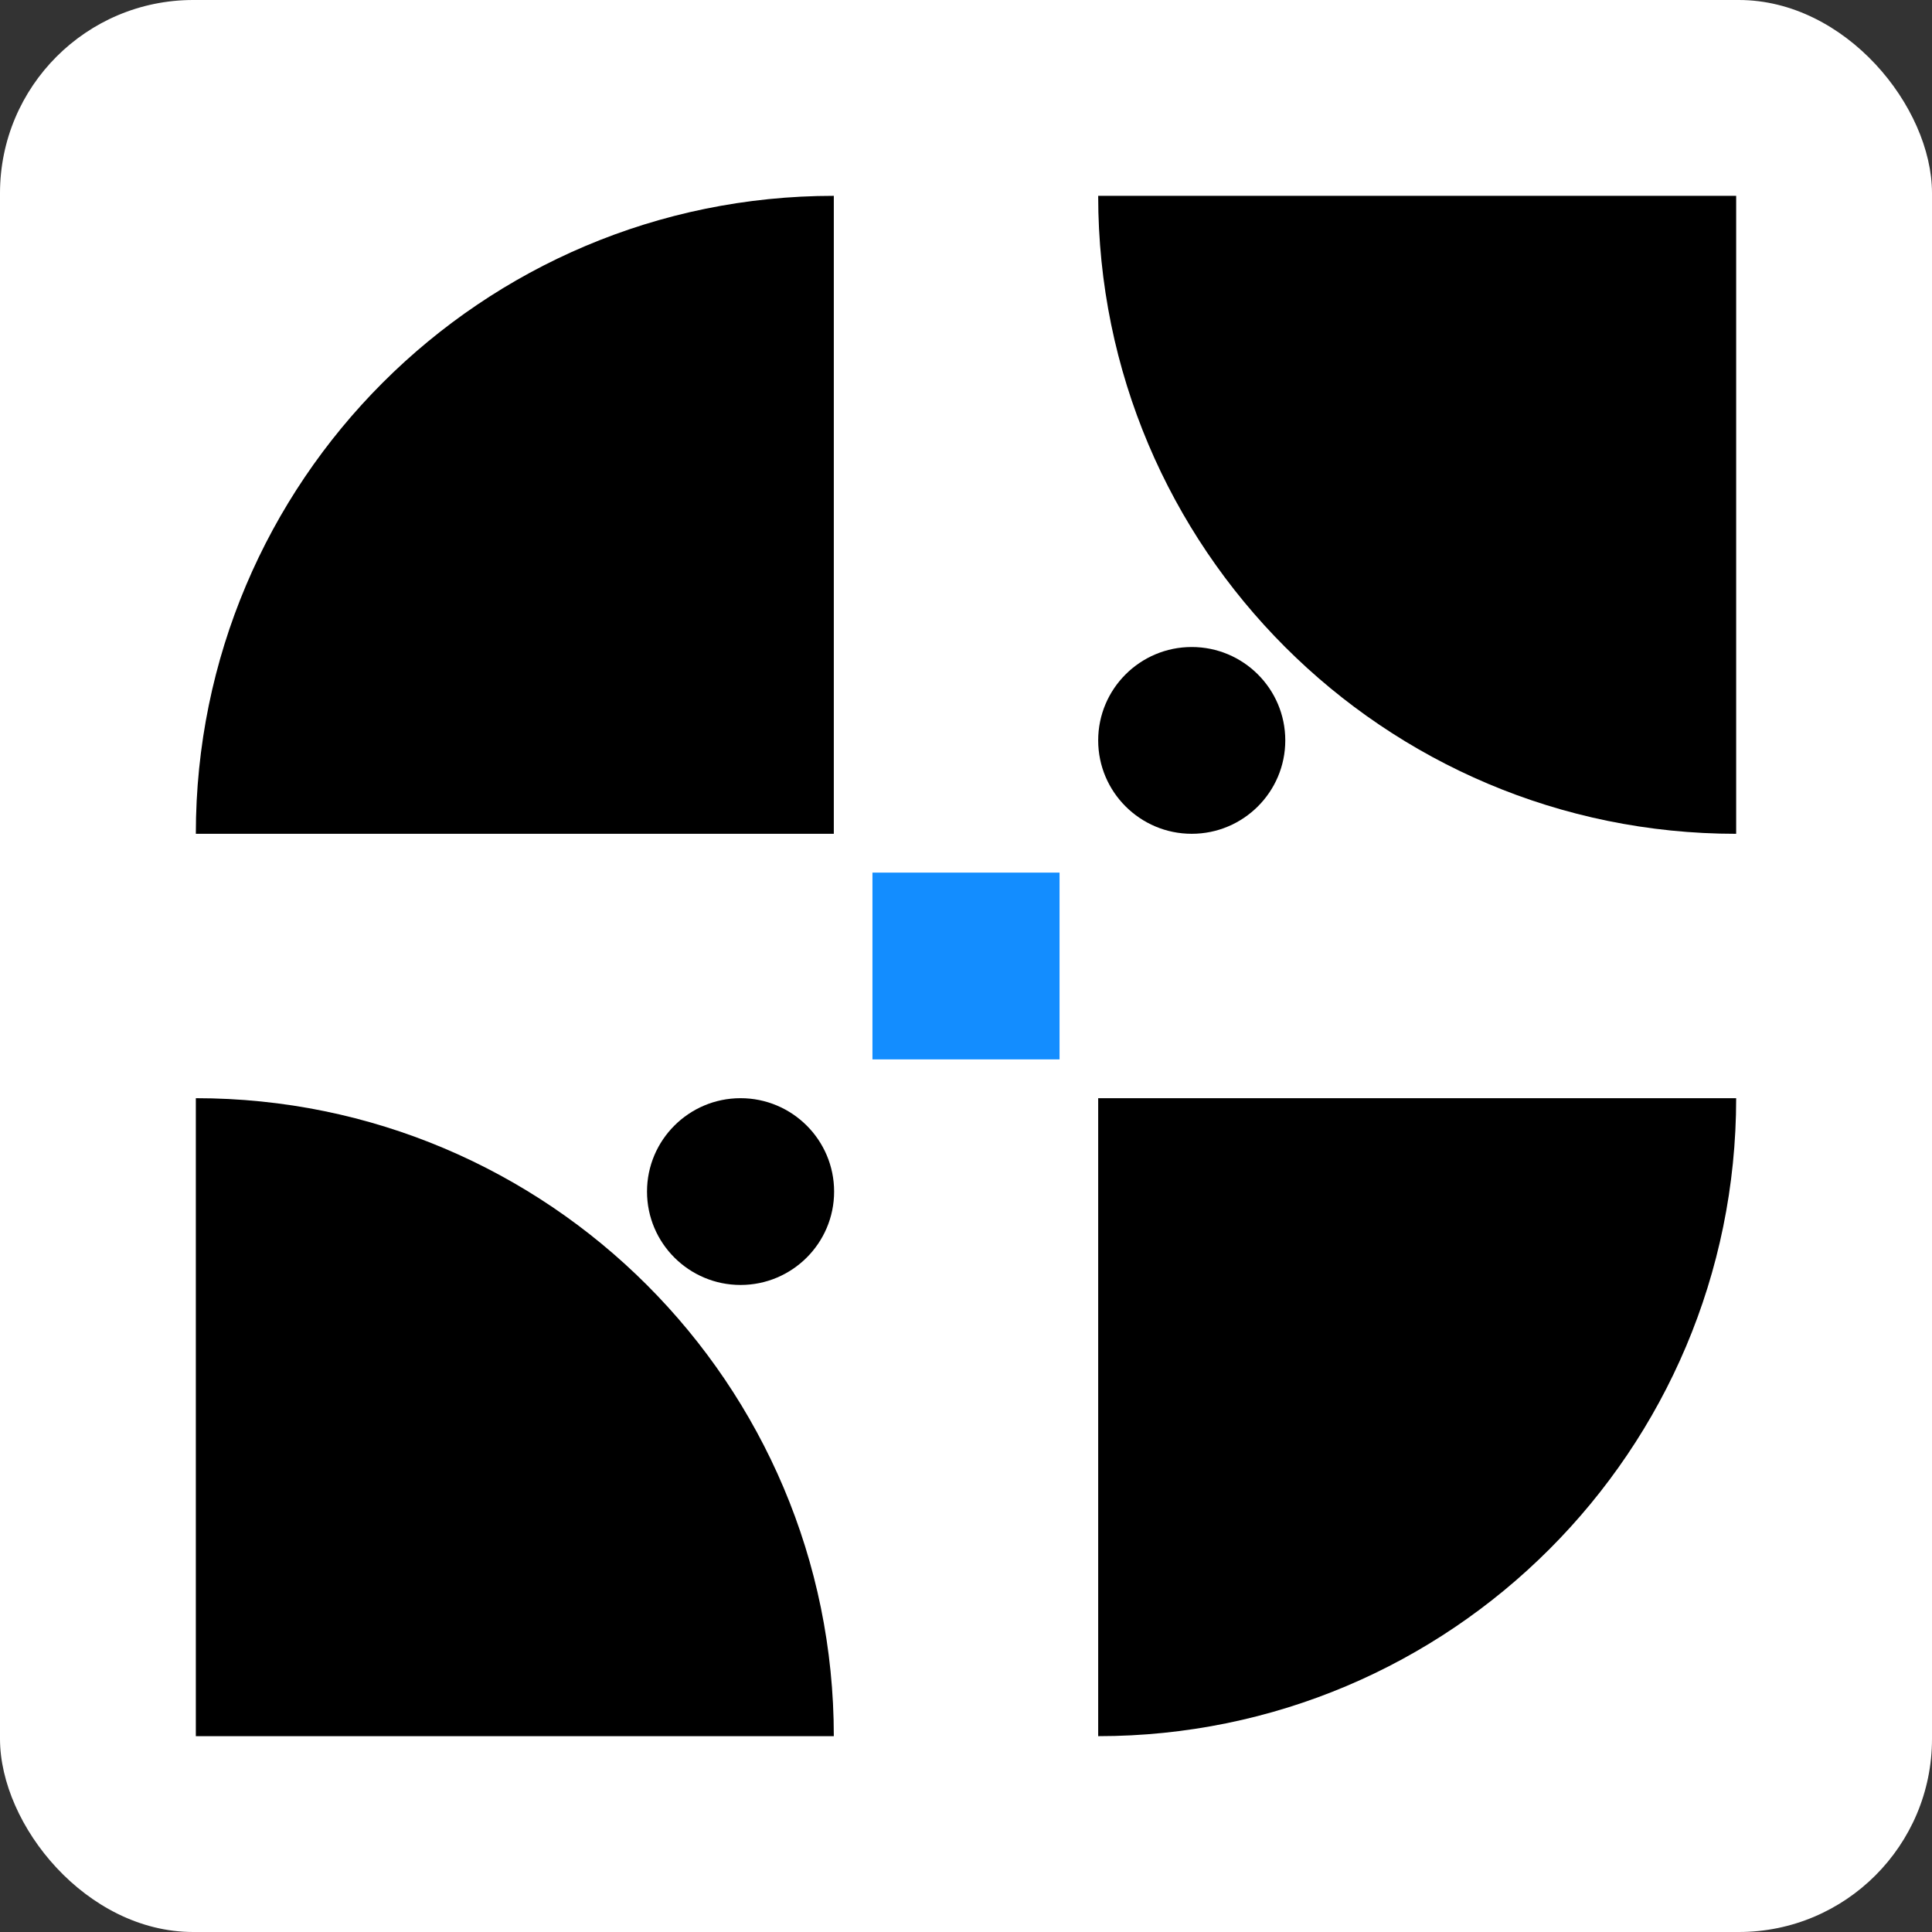
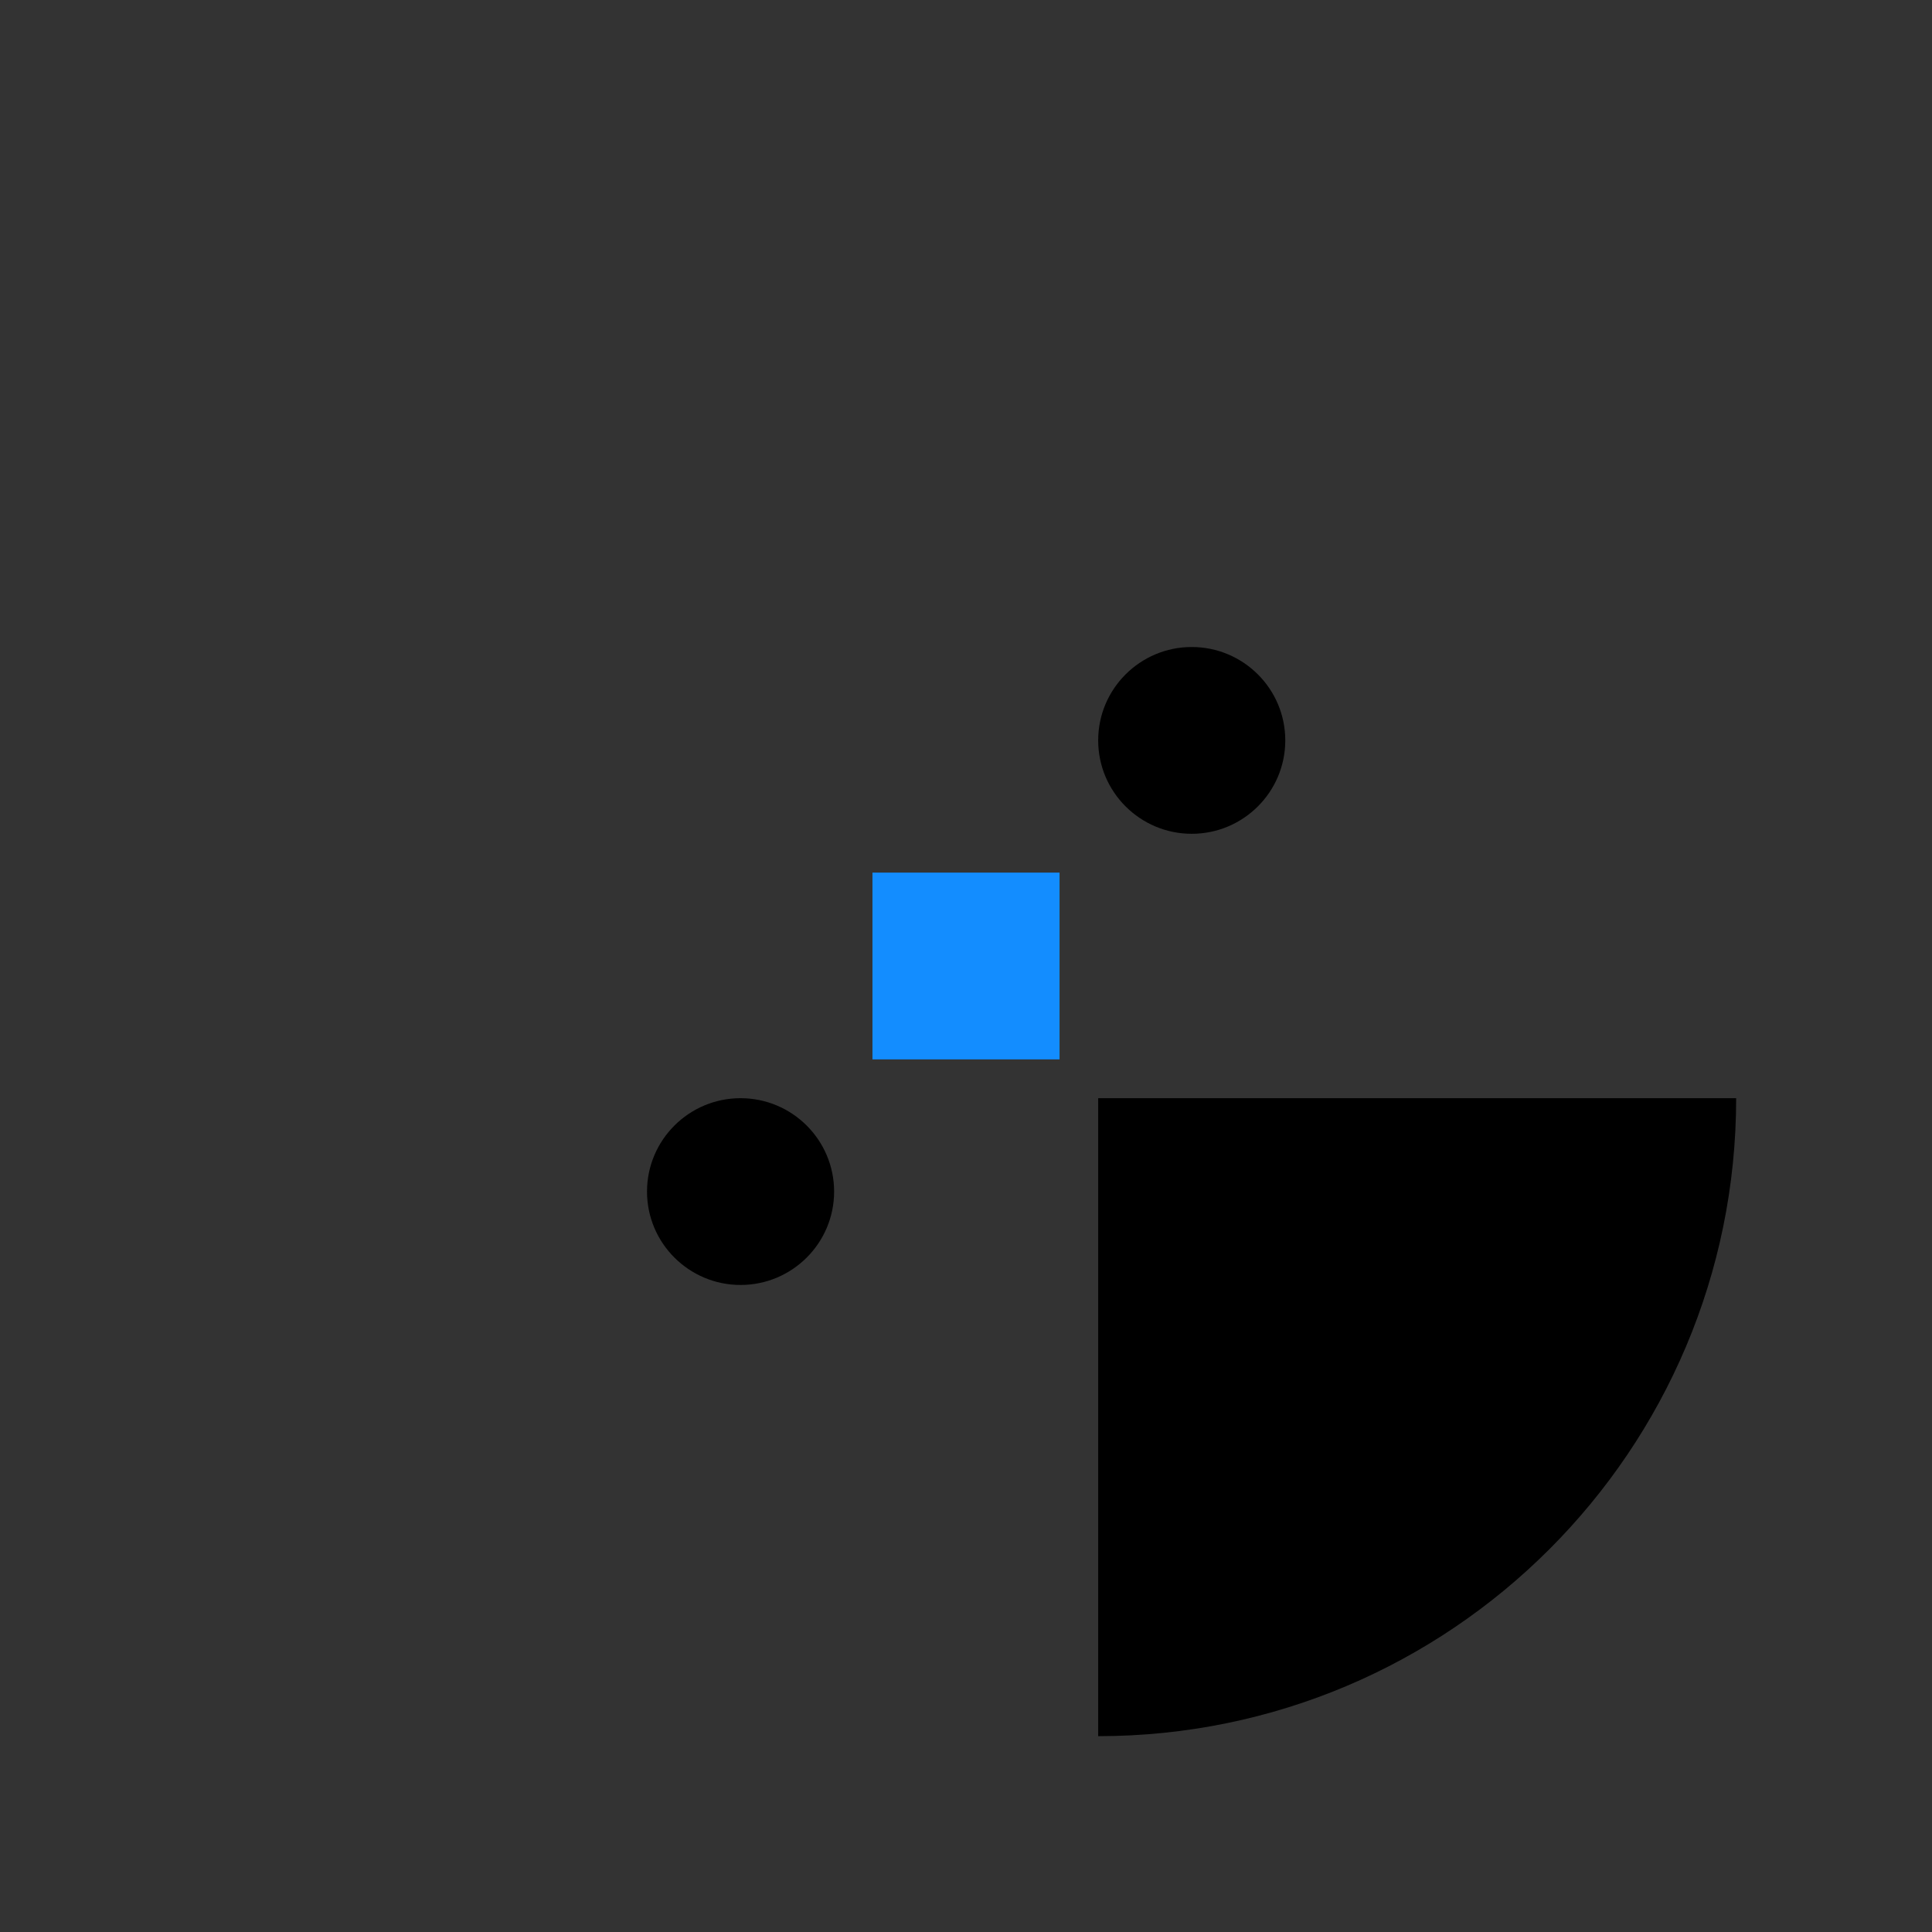
<svg xmlns="http://www.w3.org/2000/svg" width="500" height="500" viewBox="0 0 500 500" fill="none">
  <rect x="0" y="0" width="500" height="500" fill="#333333" stroke="none" />
-   <rect width="500" height="500" rx="50" fill="white" />
  <path d="M449.318 284.209C449.318 375.396 375.396 449.318 284.209 449.318L284.209 284.209L449.318 284.209Z" fill="black" />
-   <path d="M449.318 50.682V215.791C358.131 215.791 284.209 141.869 284.209 50.682L449.318 50.682Z" fill="black" />
-   <path d="M215.791 50.682L215.791 215.791L50.682 215.791C50.682 124.604 124.604 50.682 215.791 50.682Z" fill="black" />
-   <path d="M50.682 284.209C141.869 284.209 215.791 358.131 215.791 449.318H50.682L50.682 284.209Z" fill="black" />
+   <path d="M50.682 284.209H50.682L50.682 284.209Z" fill="black" />
  <path d="M274.211 225.831V274.169H225.79V225.831H274.211Z" fill="#138DFF" />
  <path d="M191.657 284.21C205.005 284.21 215.868 295.03 215.868 308.379C215.868 321.727 205.005 332.547 191.657 332.547C178.309 332.547 167.447 321.727 167.447 308.379C167.447 295.03 178.309 284.21 191.657 284.21Z" fill="black" />
  <path d="M308.419 167.446C321.768 167.446 332.63 178.267 332.63 191.615C332.63 204.963 321.768 215.784 308.419 215.784C295.071 215.784 284.209 204.963 284.209 191.615C284.209 178.267 295.071 167.446 308.419 167.446Z" fill="black" />
</svg>